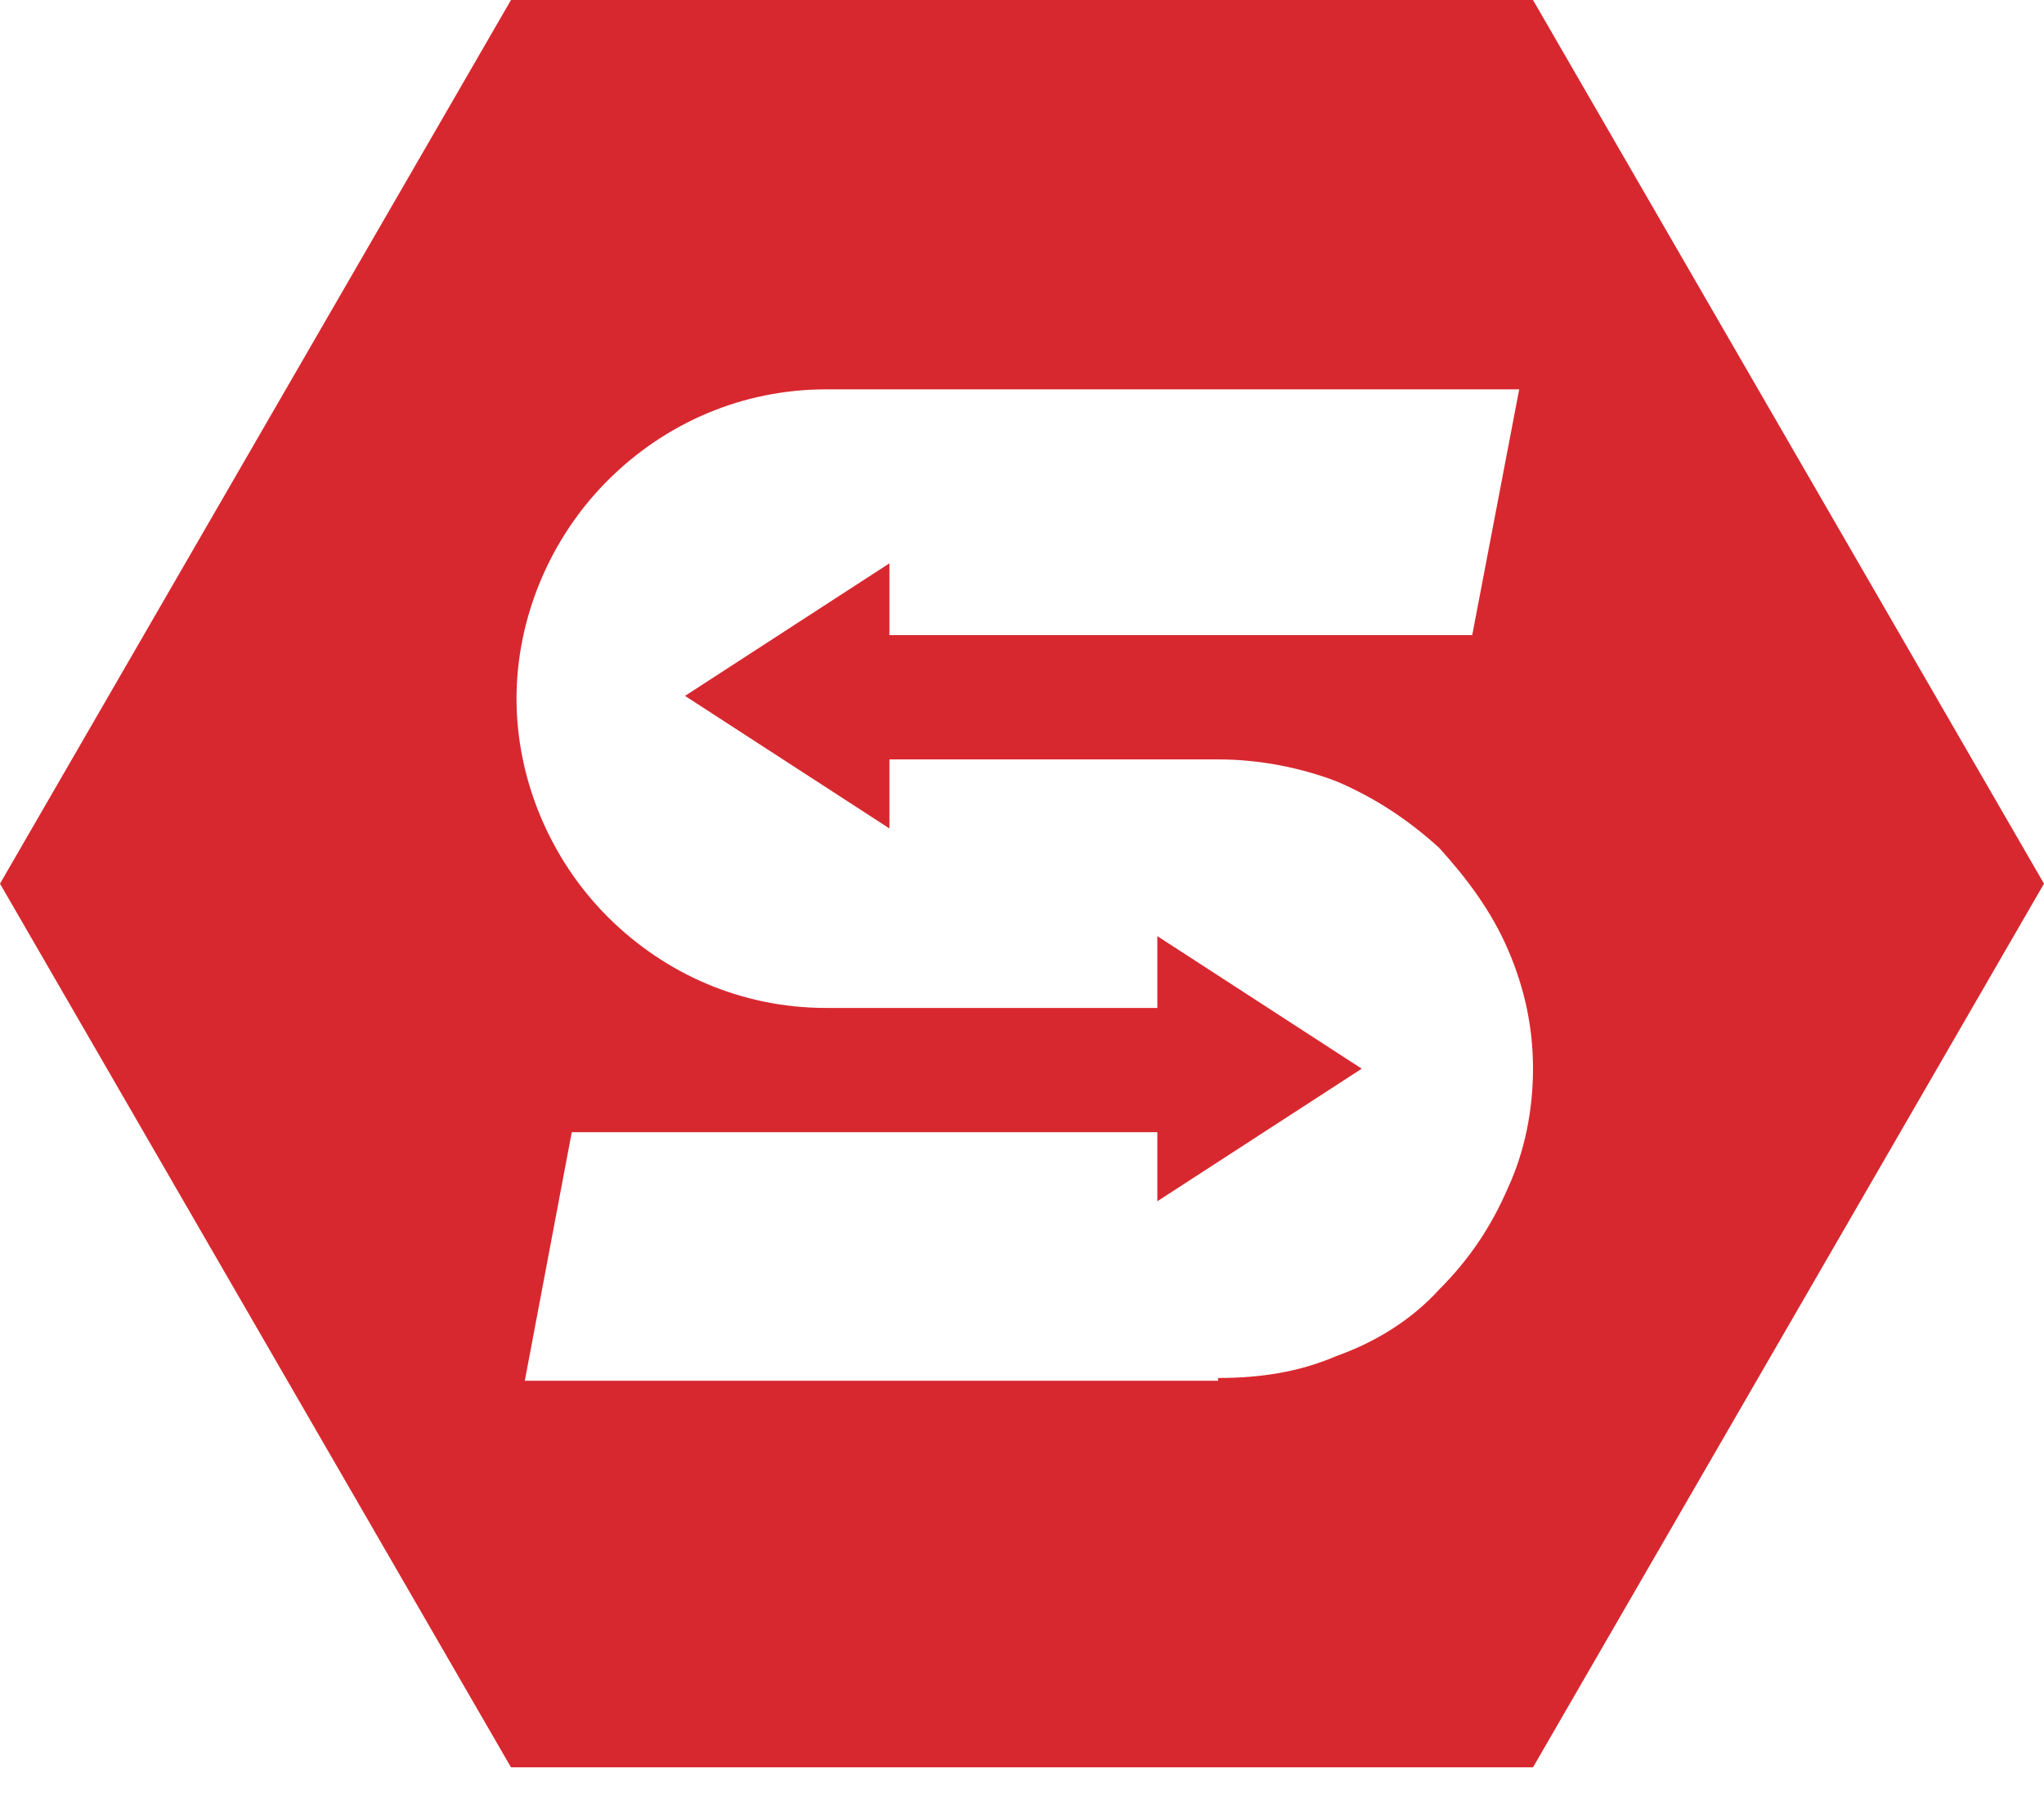
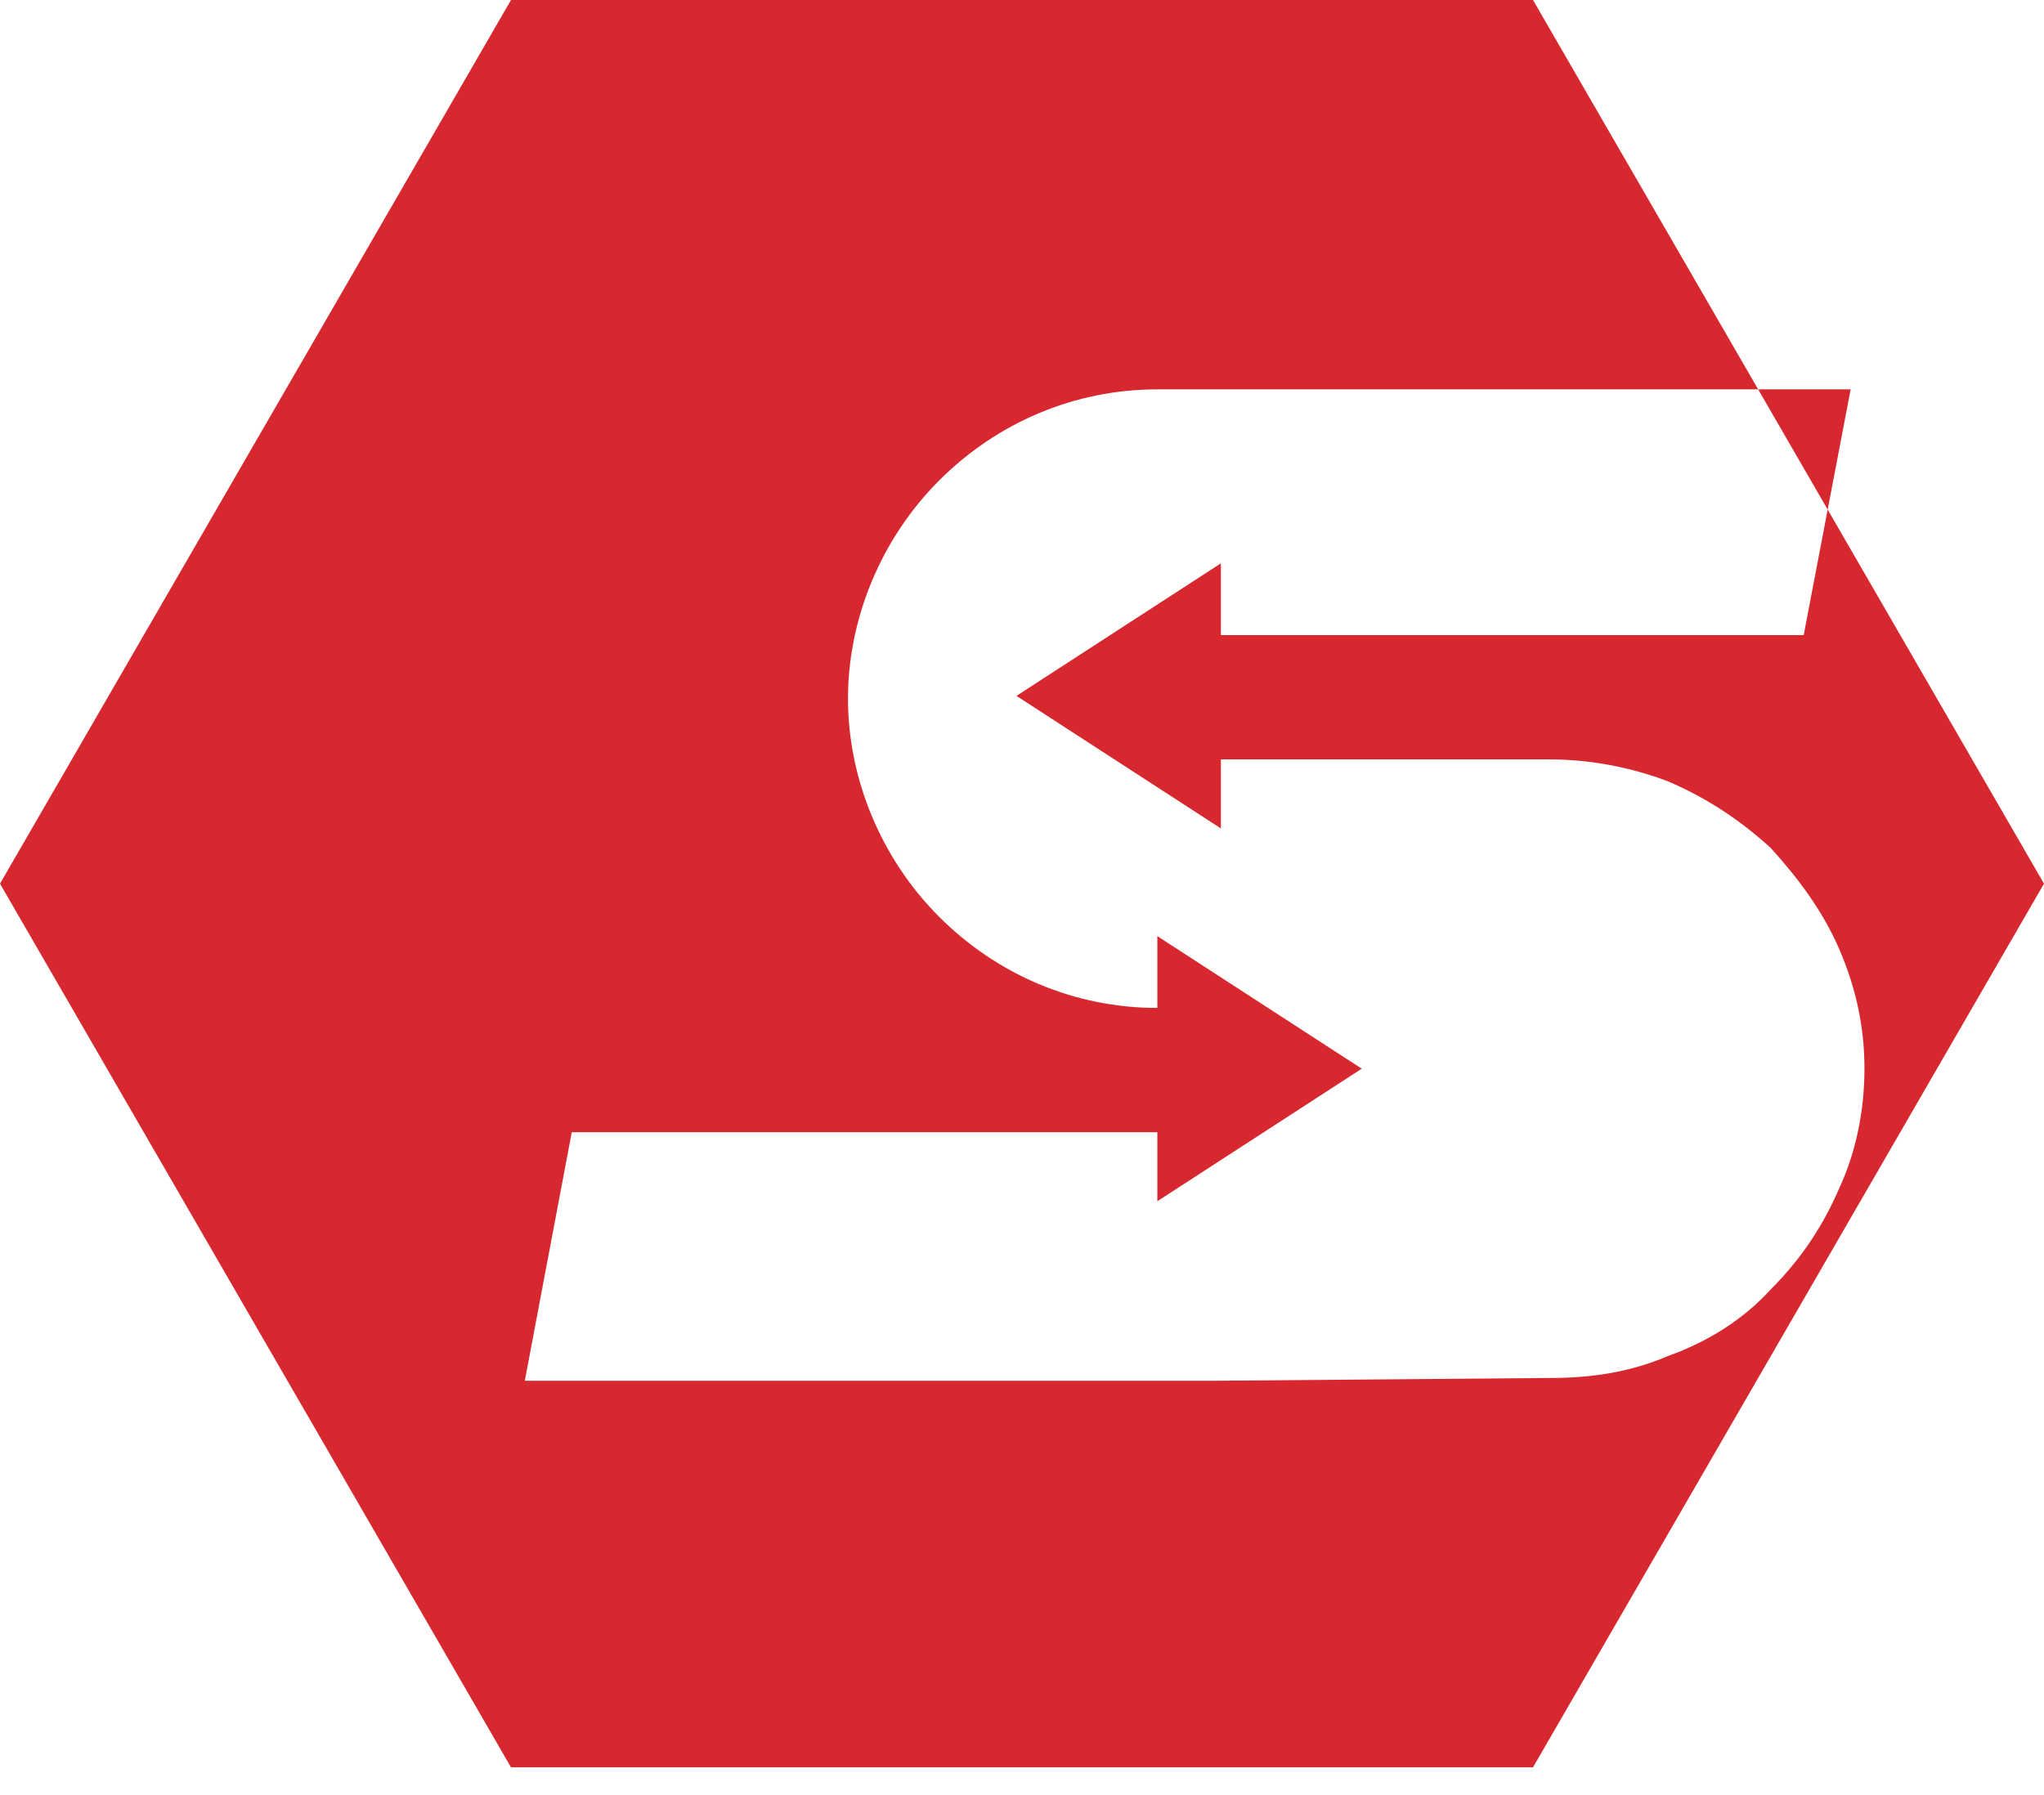
<svg xmlns="http://www.w3.org/2000/svg" id="Layer_1" data-name="Layer 1" version="1.1" viewBox="0 0 74 65">
  <defs>
    <style>
      .cls-1 {
        fill: #d8282f;
        stroke-width: 0px;
      }
    </style>
  </defs>
-   <path class="cls-1" d="M44.1,50h-25.1l1.7-9h21.2v2.5l7.4-4.8-7.4-4.8v2.6h-12c-3,0-5.8-1.2-7.9-3.3-2.1-2.1-3.3-5-3.3-7.9s1.2-5.8,3.3-7.9c2.1-2.1,4.9-3.3,7.9-3.3h25.1l-1.7,8.9h-21.1v-2.6l-7.4,4.8,7.4,4.8v-2.5h11.9c1.5,0,3,.3,4.3.8,1.4.6,2.6,1.4,3.7,2.4,1,1.1,1.9,2.3,2.5,3.7.6,1.4.9,2.8.9,4.3s-.3,3-.9,4.3c-.6,1.4-1.4,2.6-2.5,3.7-1,1.1-2.3,1.9-3.7,2.4-1.4.6-2.8.8-4.3.8h0ZM55.5,0H18.5L0,32l18.5,32h37l18.5-32L55.5,0Z" />
+   <path class="cls-1" d="M44.1,50h-25.1l1.7-9h21.2v2.5l7.4-4.8-7.4-4.8v2.6c-3,0-5.8-1.2-7.9-3.3-2.1-2.1-3.3-5-3.3-7.9s1.2-5.8,3.3-7.9c2.1-2.1,4.9-3.3,7.9-3.3h25.1l-1.7,8.9h-21.1v-2.6l-7.4,4.8,7.4,4.8v-2.5h11.9c1.5,0,3,.3,4.3.8,1.4.6,2.6,1.4,3.7,2.4,1,1.1,1.9,2.3,2.5,3.7.6,1.4.9,2.8.9,4.3s-.3,3-.9,4.3c-.6,1.4-1.4,2.6-2.5,3.7-1,1.1-2.3,1.9-3.7,2.4-1.4.6-2.8.8-4.3.8h0ZM55.5,0H18.5L0,32l18.5,32h37l18.5-32L55.5,0Z" />
</svg>